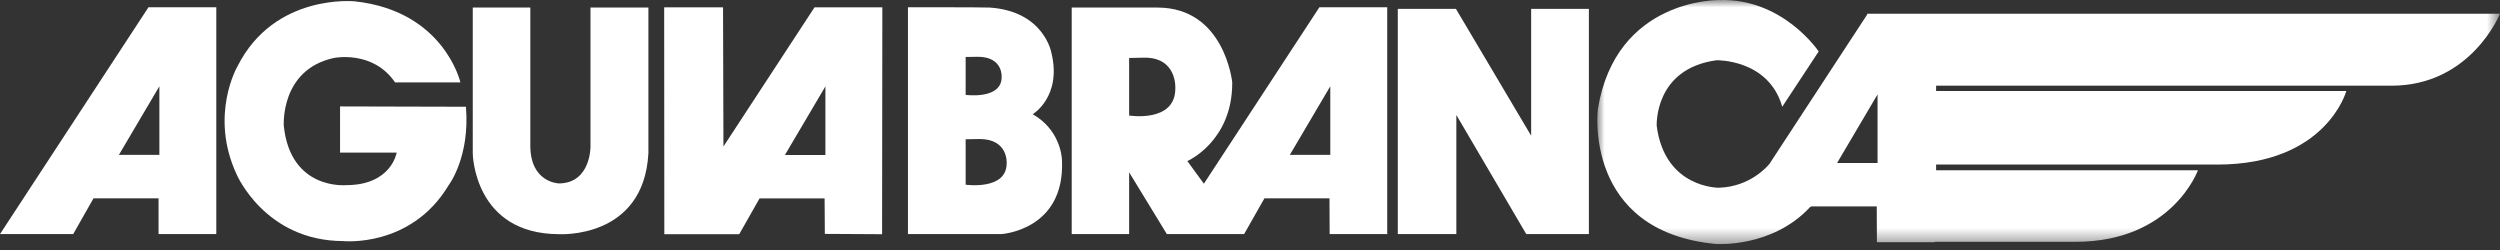
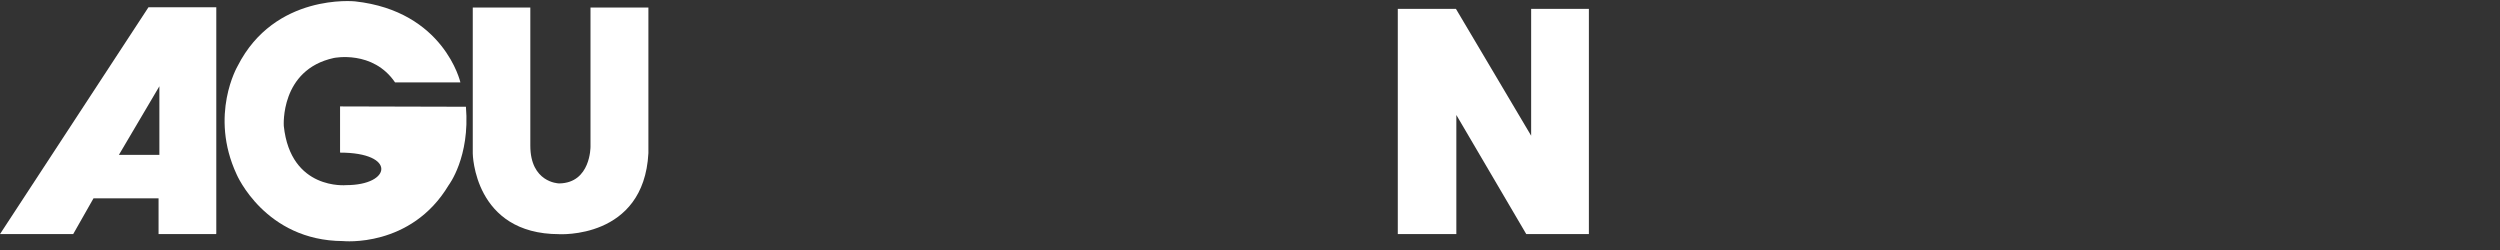
<svg xmlns="http://www.w3.org/2000/svg" xmlns:xlink="http://www.w3.org/1999/xlink" width="170px" height="17px" viewBox="0 0 170 17" version="1.1">
  <rect x="0" y="0" width="170" height="17" fill="#333333" stroke="none" />
  <title>05CAC43C-80B5-45CD-A865-E47A36F12622</title>
  <defs>
-     <polygon id="path-1" points="-1.22077605e-14 0 61.382 0 61.382 16.6 -1.22077605e-14 16.6" />
-   </defs>
+     </defs>
  <g id="Desktop" stroke="none" stroke-width="1" fill="none" fill-rule="evenodd">
    <g id="03-ClientesDesk" transform="translate(-775, -408)">
      <g id="Logos" transform="translate(390, 241)">
        <g id="2" transform="translate(0, 150)">
          <g id="Aguiabranca" transform="translate(385, 17)">
            <path d="M10.097,0.492 L6.10388025e-15,15.918 L4.977,15.918 L6.359,13.485 L10.782,13.485 L10.782,15.918 L14.697,15.918 L14.708,15.862 L14.708,0.492 L10.097,0.492 Z M10.838,5.866 L10.838,10.532 L8.084,10.532 L10.838,5.866 Z" id="Fill-1" fill="#FFFFFF" />
            <g id="Group-17" transform="translate(15.272, 0)">
-               <path d="M79.081,15.918 L79.059,15.862 L79.059,0.492 L74.448,0.492 L66.592,12.493 L65.468,10.953 C65.468,10.953 68.52,9.626 68.52,5.645 L68.52,5.601 C68.52,5.601 68.012,0.514 63.433,0.514 L61.4,0.514 L57.605,0.514 L57.605,15.918 L61.509,15.918 L61.509,11.716 L64.074,15.918 L64.351,15.918 L68.122,15.918 L69.327,15.918 L70.71,13.485 L75.133,13.485 L75.144,15.918 L79.081,15.918 Z M64.65,5.998 L64.65,6.021 C64.65,8.365 61.509,7.856 61.509,7.856 L61.509,3.942 L62.57,3.92 C64.782,3.92 64.65,5.998 64.65,5.998 L64.65,5.998 Z M75.188,10.533 L72.435,10.533 L75.188,5.866 L75.188,10.533 Z" id="Fill-2" fill="#FFFFFF" />
-               <path d="M44.71,15.926 L44.727,0.499 L40.115,0.499 L33.922,9.962 L33.895,0.499 L29.892,0.499 L29.902,15.926 L34.995,15.926 L36.377,13.493 L40.801,13.493 L40.817,15.904 L44.71,15.926 Z M40.856,10.54 L38.102,10.54 L40.856,5.873 L40.856,10.54 Z" id="Fill-4" fill="#FFFFFF" />
              <polyline id="Fill-6" fill="#FFFFFF" points="79.833 15.918 83.759 15.918 83.759 7.818 88.514 15.918 92.772 15.918 92.772 0.602 88.846 0.602 88.846 9.228 83.731 0.602 79.778 0.602 79.778 15.918" />
              <path d="M28.819,0.514 L24.882,0.514 L24.882,9.974 C24.882,9.974 24.904,12.438 22.759,12.473 C22.688,12.474 22.7,12.468 22.7,12.468 C22.7,12.468 20.79,12.407 20.79,9.908 L20.79,0.514 L16.876,0.514 L16.876,10.439 C16.876,10.439 16.942,15.923 22.759,15.923 L22.715,15.923 C22.715,15.923 28.509,16.299 28.819,10.416 C29.129,4.533 28.819,10.416 28.819,10.416" id="Fill-8" fill="#FFFFFF" />
-               <path d="M7.852,7.259 L7.852,10.378 L11.701,10.378 C11.701,10.378 11.346,12.589 8.272,12.589 C8.272,12.589 4.49,12.965 4.026,8.565 C4.026,8.565 3.76,4.738 7.432,3.942 C7.432,3.942 10.086,3.389 11.59,5.601 L16.035,5.601 C16.035,5.601 14.93,0.757 8.869,0.093 C8.869,0.093 3.406,-0.482 0.885,4.494 C0.885,4.494 -1.061,7.812 0.819,11.859 C0.819,11.859 2.743,16.371 8.051,16.393 C8.051,16.393 12.673,16.879 15.239,12.589 C15.239,12.589 16.699,10.687 16.411,7.259 L7.852,7.237" id="Fill-10" fill="#FFFFFF" />
+               <path d="M7.852,7.259 L7.852,10.378 C11.701,10.378 11.346,12.589 8.272,12.589 C8.272,12.589 4.49,12.965 4.026,8.565 C4.026,8.565 3.76,4.738 7.432,3.942 C7.432,3.942 10.086,3.389 11.59,5.601 L16.035,5.601 C16.035,5.601 14.93,0.757 8.869,0.093 C8.869,0.093 3.406,-0.482 0.885,4.494 C0.885,4.494 -1.061,7.812 0.819,11.859 C0.819,11.859 2.743,16.371 8.051,16.393 C8.051,16.393 12.673,16.879 15.239,12.589 C15.239,12.589 16.699,10.687 16.411,7.259 L7.852,7.237" id="Fill-10" fill="#FFFFFF" />
              <g id="Group-14" transform="translate(93.346, 0)">
                <mask id="mask-2" fill="white">
                  <use xlink:href="#path-1" />
                </mask>
                <g id="Clip-13" />
-                 <path d="M18.371,0.934 L18.315,1.044 L11.704,11.145 C11.553,11.331 10.366,12.704 8.263,12.766 C8.263,12.766 4.591,12.81 4.038,8.564 C4.038,8.564 3.839,4.672 8.107,4.097 C8.107,4.097 11.647,4.008 12.575,7.259 L15.052,3.499 C15.052,3.499 12.62,-0.15 8.263,0.005 C8.263,0.005 1.251,-0.128 0.034,7.436 C0.034,7.436 -0.983,15.729 8.063,16.592 C8.063,16.592 11.895,16.875 14.483,14.065 L14.577,14.037 L19,14.037 L19.012,16.471 L22.948,16.471 L22.937,16.443 L32.52,16.443 C39.1,16.443 40.841,11.578 40.841,11.578 L23.037,11.578 L23.037,11.19 L42.168,11.19 C49.577,11.19 50.933,6.187 50.933,6.187 L23.037,6.187 L23.037,5.827 L54.001,5.827 C59.421,5.827 61.382,0.934 61.382,0.934 L18.371,0.934 Z M19.056,6.419 L19.056,11.086 L16.302,11.086 L19.056,6.419 Z" id="Fill-12" fill="#FFFFFF" mask="url(#mask-2)" />
              </g>
-               <path d="M53.181,11.092 L53.181,11.11 C53.181,12.96 50.392,12.559 50.392,12.559 L50.392,9.47 L51.335,9.453 C53.299,9.453 53.181,11.092 53.181,11.092 L53.181,11.092 Z M50.392,3.875 L51.22,3.861 C52.943,3.861 52.84,5.229 52.84,5.229 L52.84,5.244 C52.84,6.788 50.392,6.452 50.392,6.452 L50.392,3.875 Z M56.942,10.886 C56.941,10.871 56.94,10.859 56.94,10.844 C56.924,10.562 56.759,8.794 54.951,7.768 C54.951,7.768 56.953,6.574 56.223,3.588 C56.223,3.588 55.731,0.761 52.021,0.514 C51.689,0.492 46.469,0.492 46.469,0.492 L46.469,0.514 L46.469,15.918 L52.817,15.918 C52.817,15.918 57.163,15.663 56.942,10.886 L56.942,10.886 Z" id="Fill-15" fill="#FFFFFF" />
            </g>
          </g>
        </g>
      </g>
    </g>
  </g>
</svg>